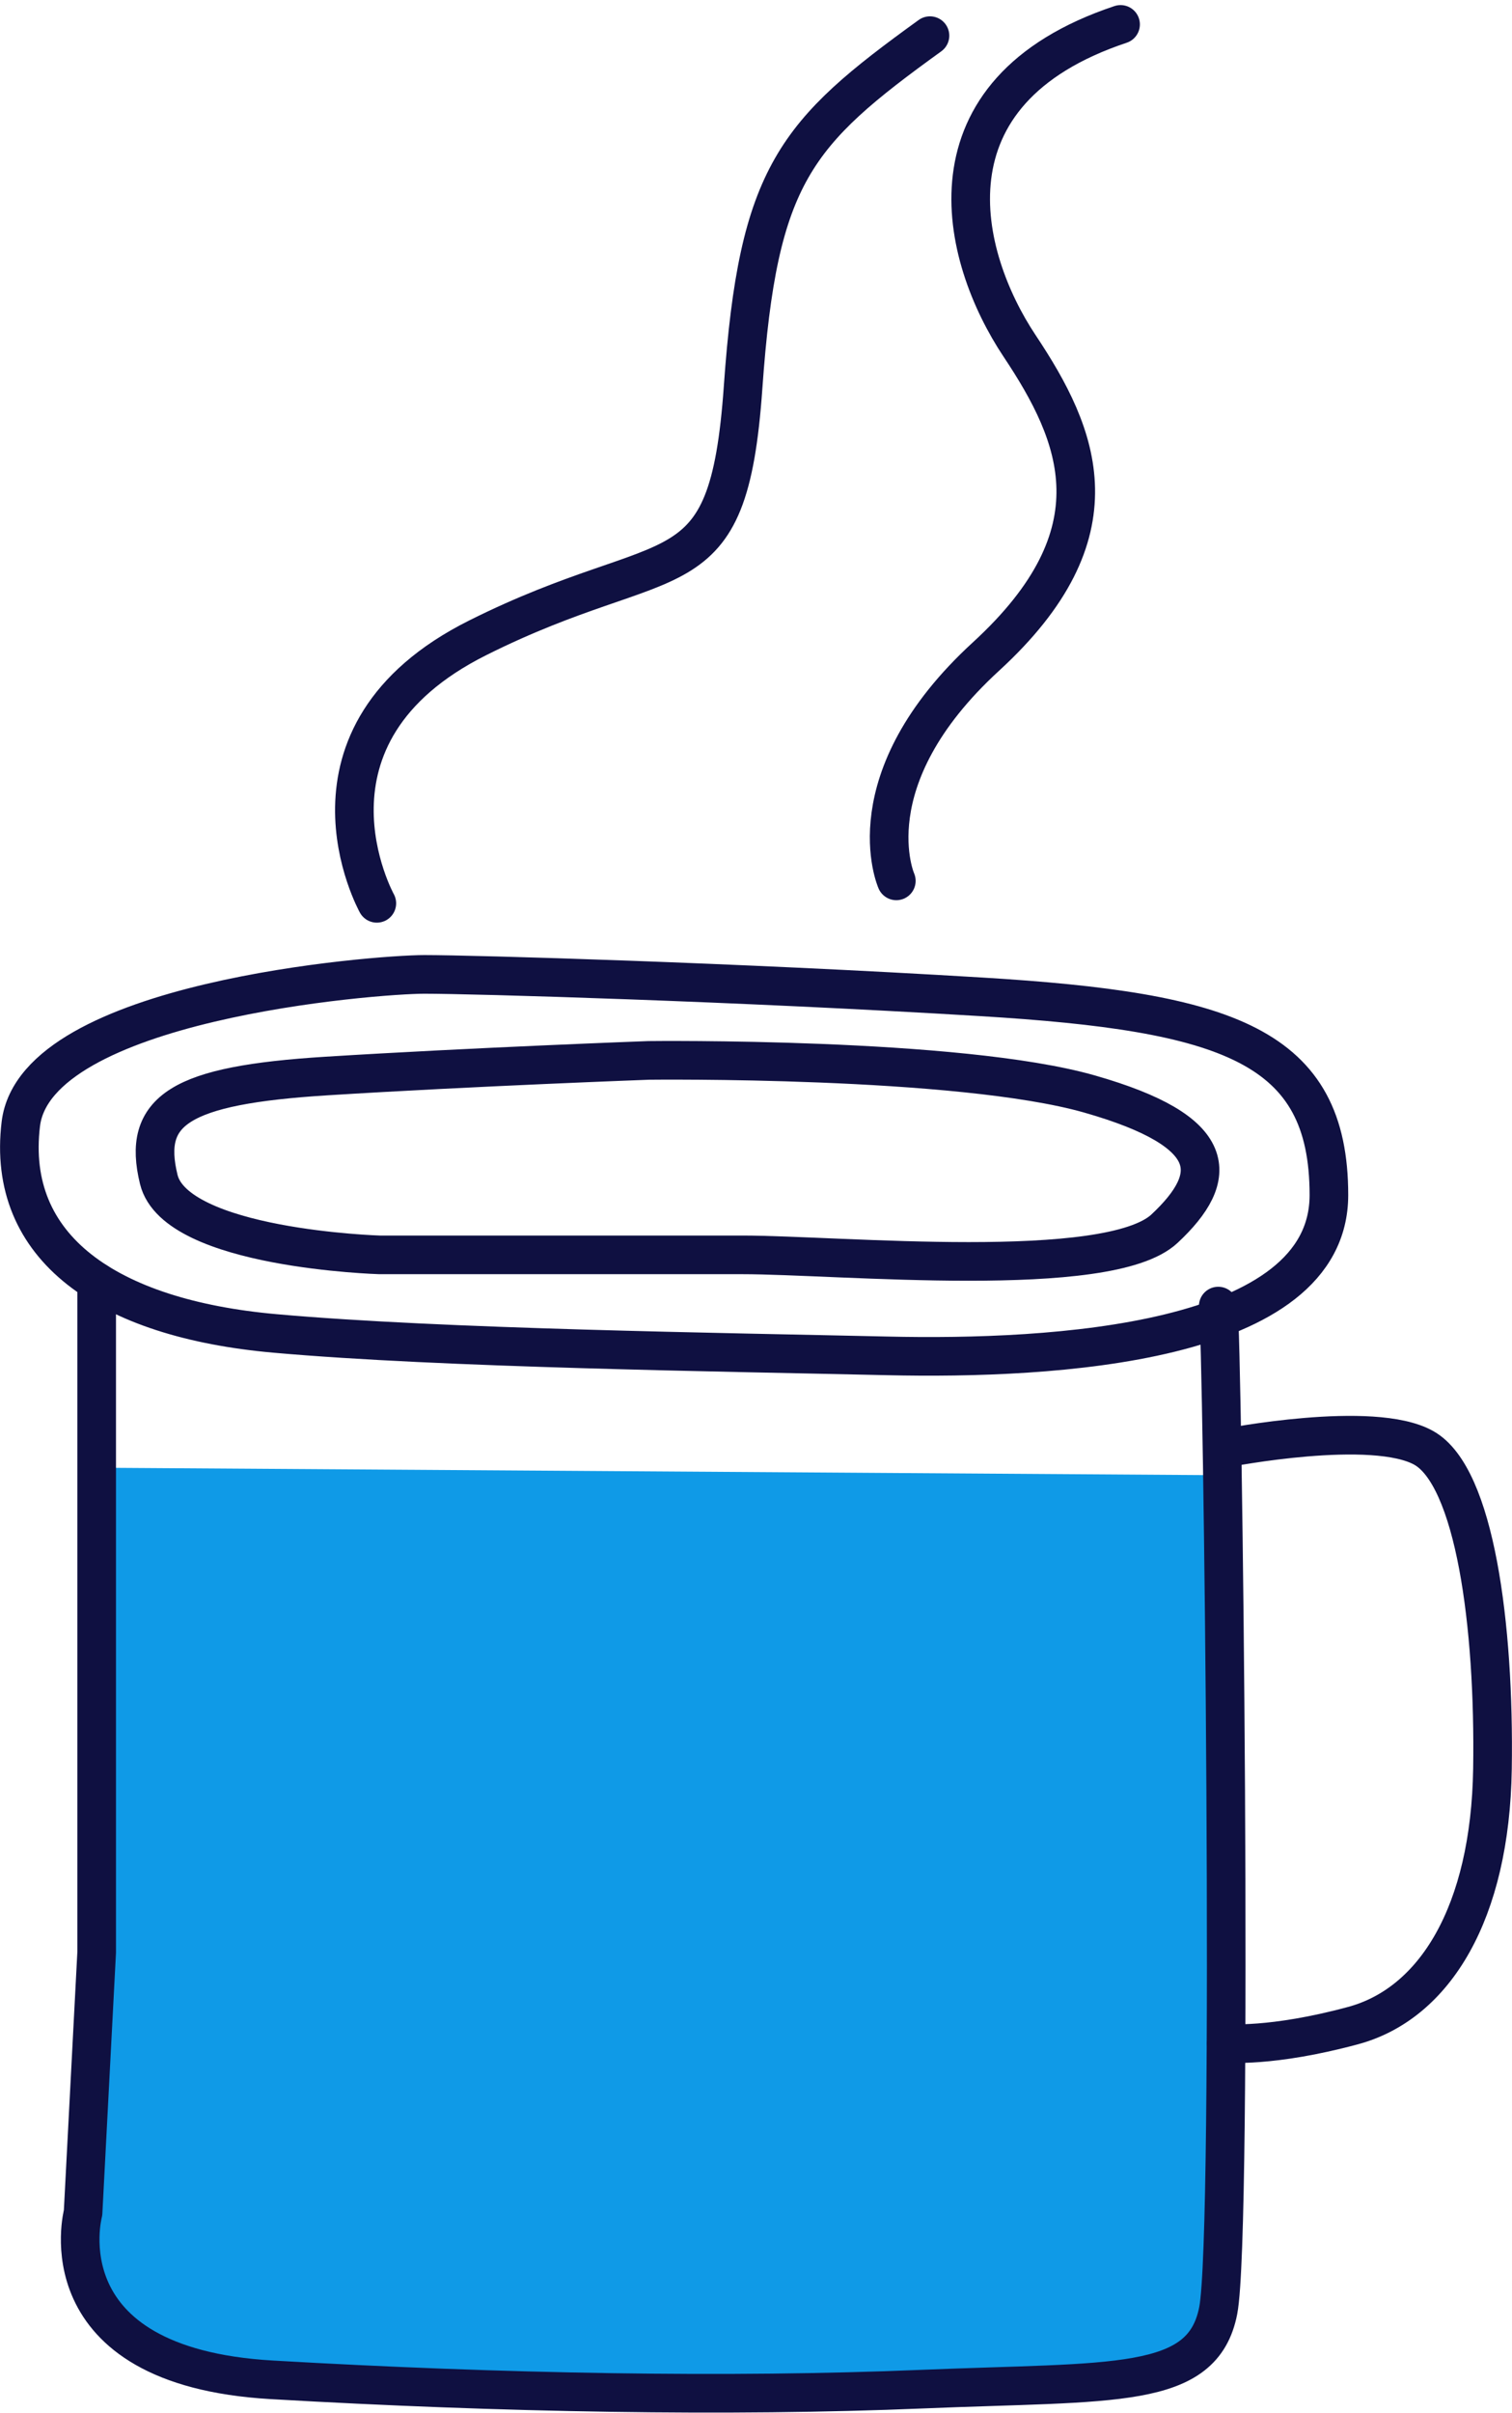
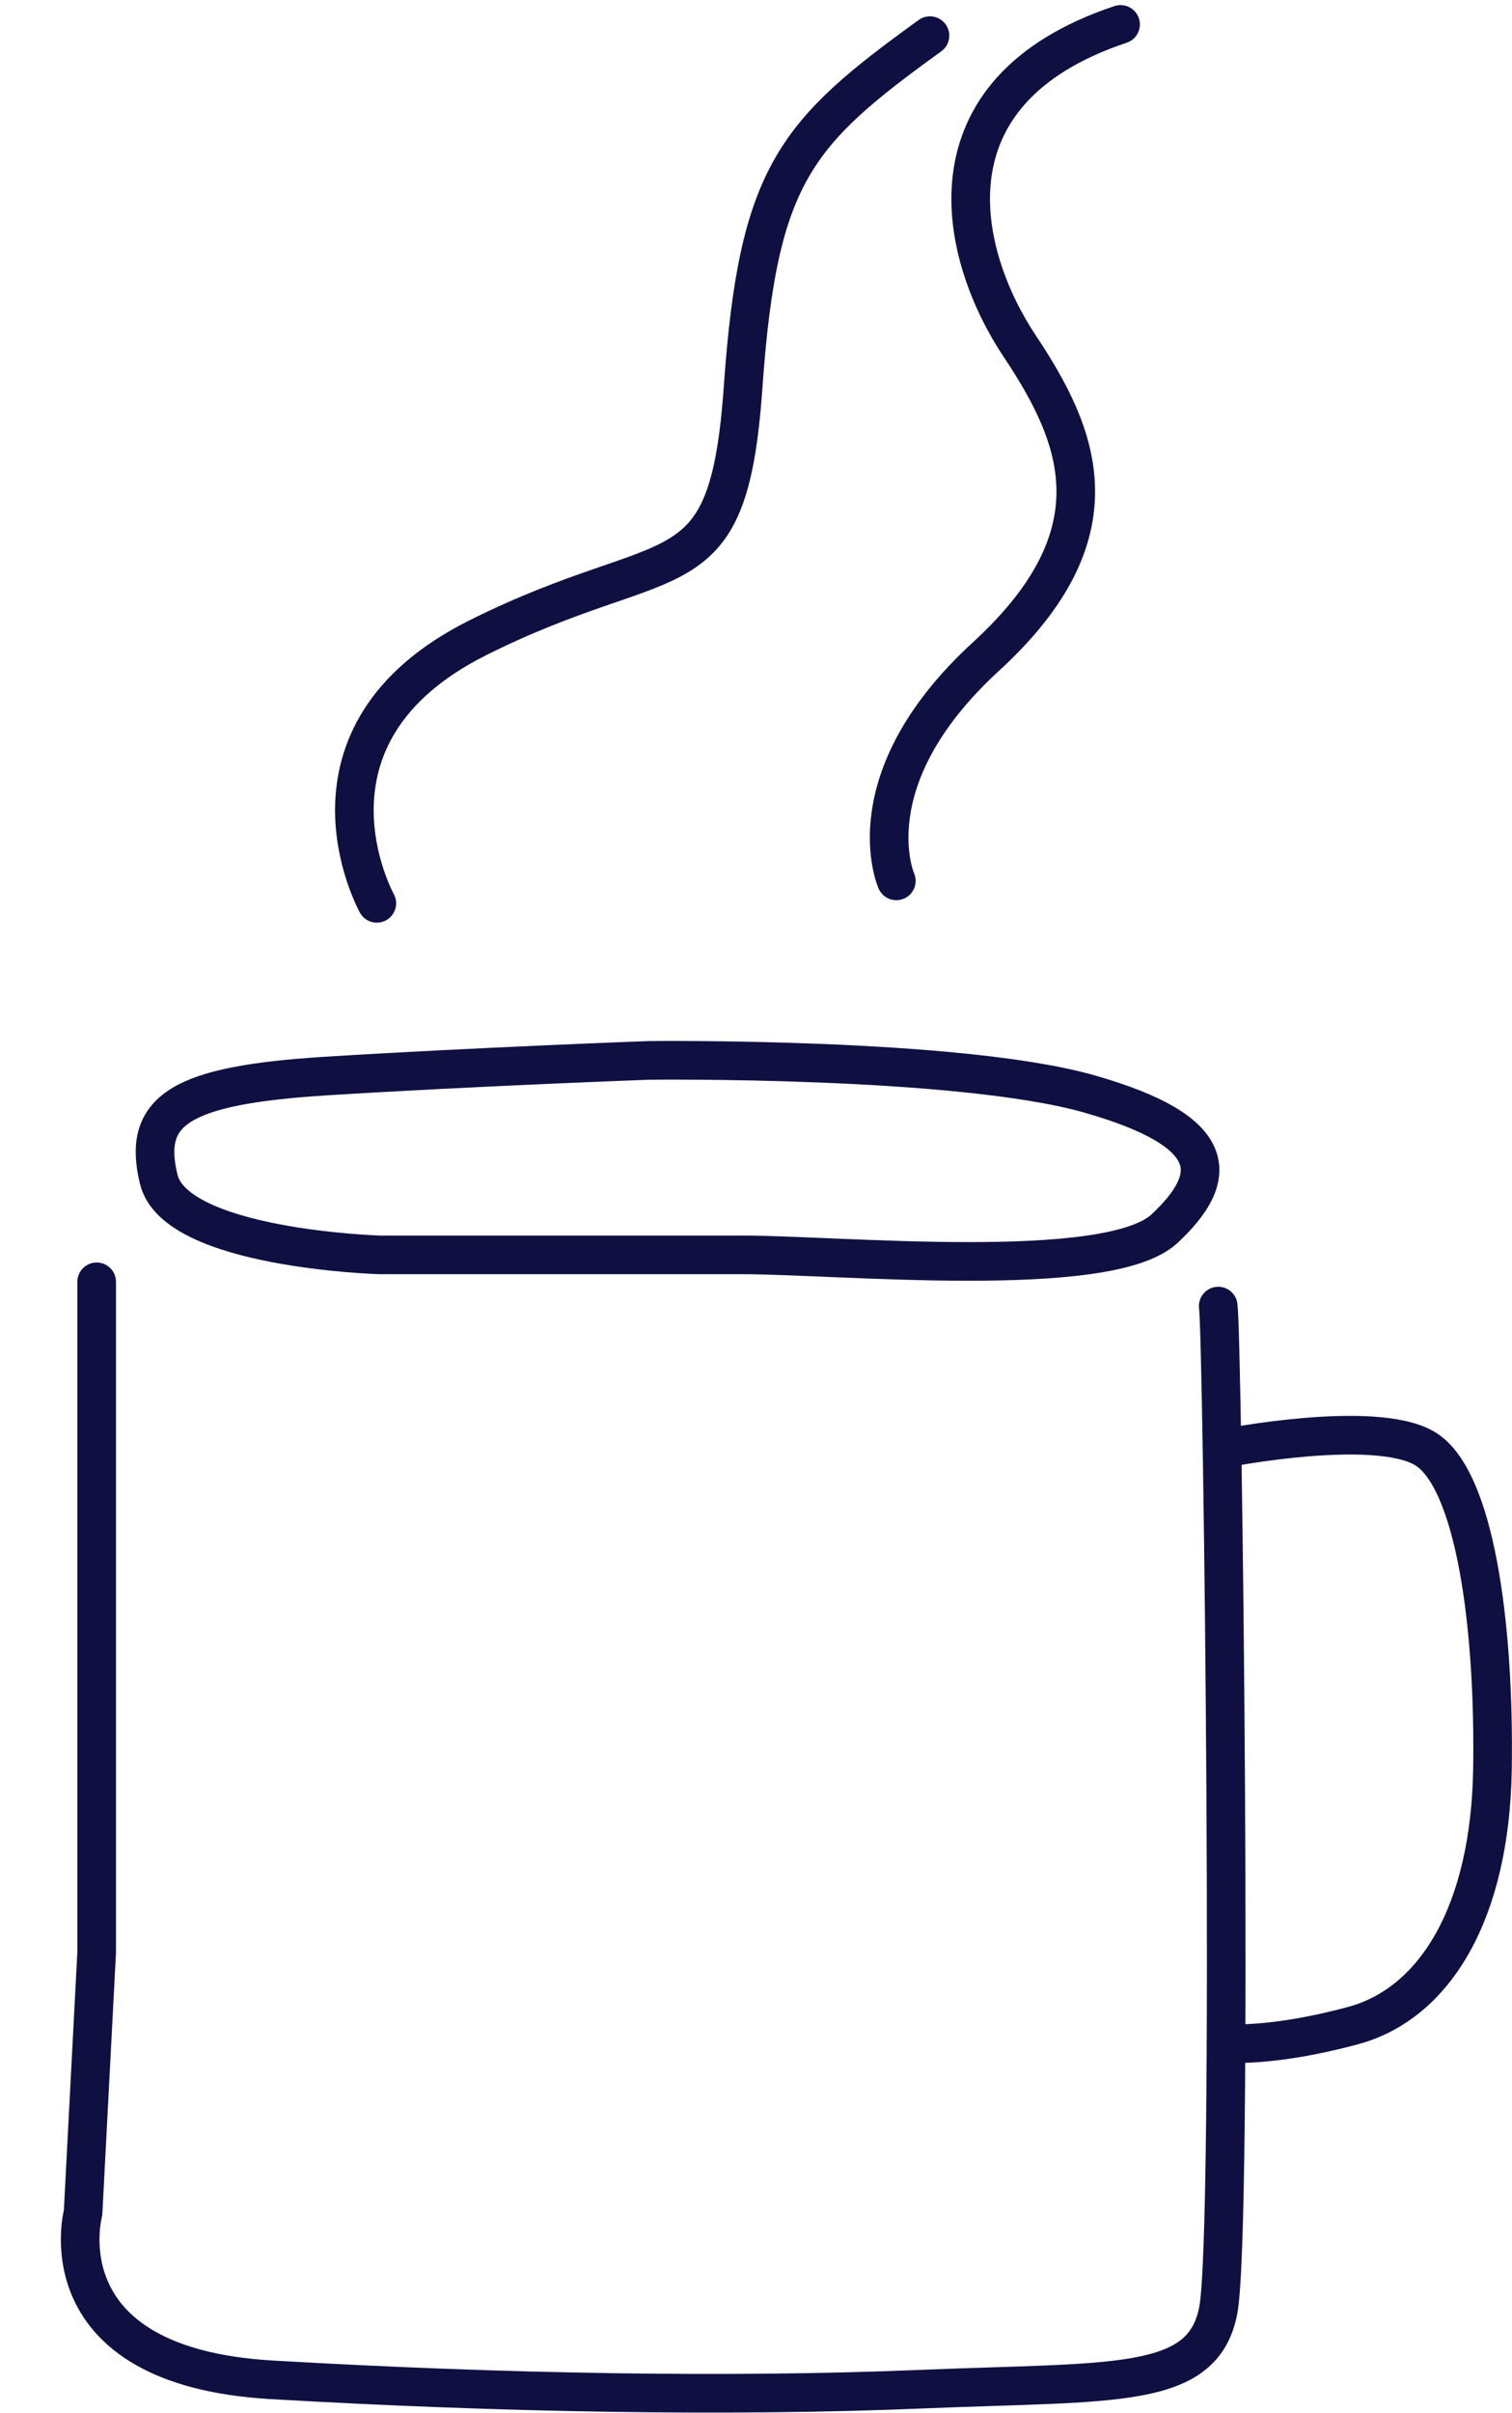
<svg xmlns="http://www.w3.org/2000/svg" width="117.46" height="187.305">
  <g data-name="Group 152">
-     <path data-name="Path 394" d="m7.781 113.943 87.478.582v65.957l-4.482 3.651-16.806 1.66H42.039l-23.844-.43-8.782-3.719-3.6-4.681Z" fill="#0f9ae7" />
    <g data-name="Group 51" fill="none" stroke="#0f1041" stroke-linecap="round" stroke-linejoin="round" stroke-width="3">
-       <path data-name="Path 354" d="M32.975 75.644c3.775 0 24.1.581 43.261 1.742s27 3.774 27 15.388-21.485 12.775-34.26 12.485-34.55-.581-47.616-1.742S.46 96.839 1.617 87.258s27.588-11.614 31.358-11.614Z" />
      <path data-name="Path 355" d="M50.396 82.321s24.1-.29 34.26 2.613 10.162 6.387 5.807 10.452-25.26 2.032-32.809 2.032H29.491s-15.835-.466-17.156-5.853 1.626-7.319 13.012-8.031 25.049-1.213 25.049-1.213Z" />
      <path data-name="Path 356" d="M29.274 70.127s-7.258-13.065 7.84-20.614 19.453-2.9 20.614-19.453 4.065-19.743 14.517-27.292" />
      <path data-name="Path 357" d="M69.631 68.384s-3.484-7.839 6.969-17.42 7.259-17.13 2.613-24.1-7.839-19.743 7.839-24.969" />
    </g>
    <path data-name="Path 358" d="M7.51 99.51v52.047l-1.057 20.225s-3.211 11.933 14.656 12.968 35.562 1.346 50.509.725 21.818.1 23.021-6.108.344-75.489 0-77.974" fill="none" stroke="#0f1041" stroke-linecap="round" stroke-linejoin="round" stroke-width="3" />
    <path data-name="Path 359" d="M95.258 112.409s11.407-2.233 15.358 0 5.5 13.744 5.326 24.911-4.467 18.211-10.823 19.929-9.86 1.375-9.86 1.375" fill="none" stroke="#0f1041" stroke-linecap="round" stroke-linejoin="round" stroke-width="3" />
  </g>
</svg>